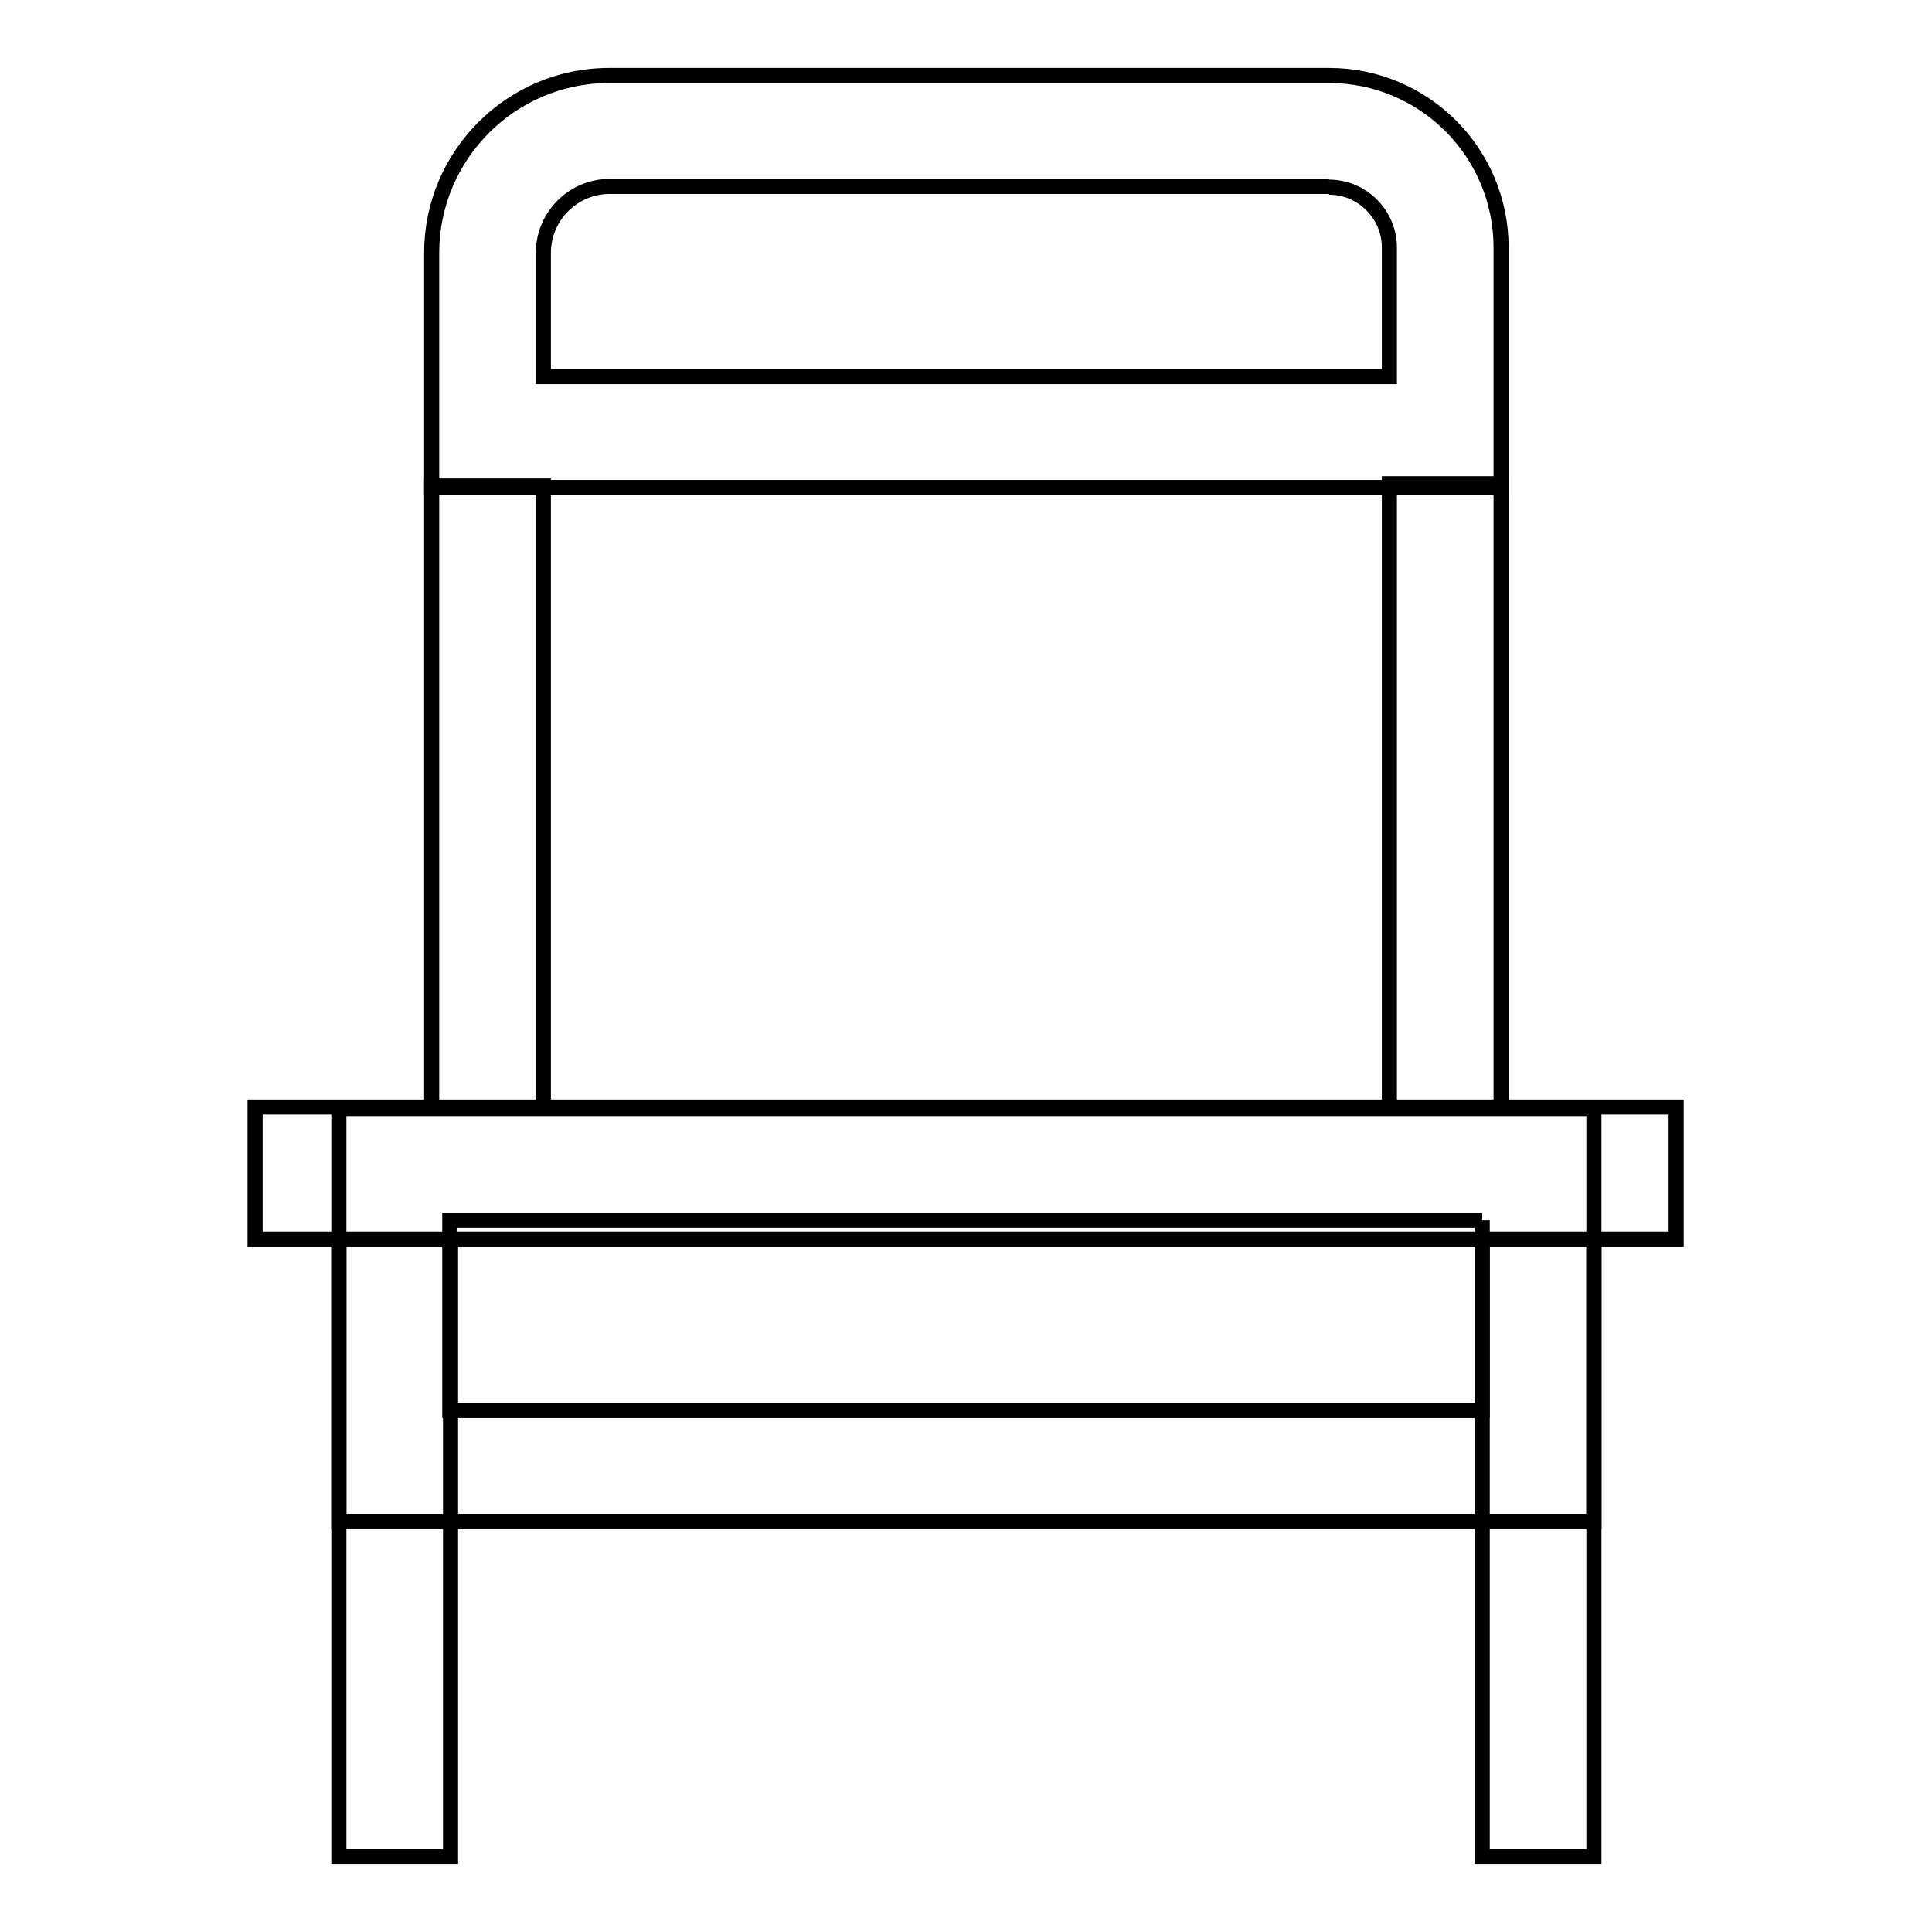
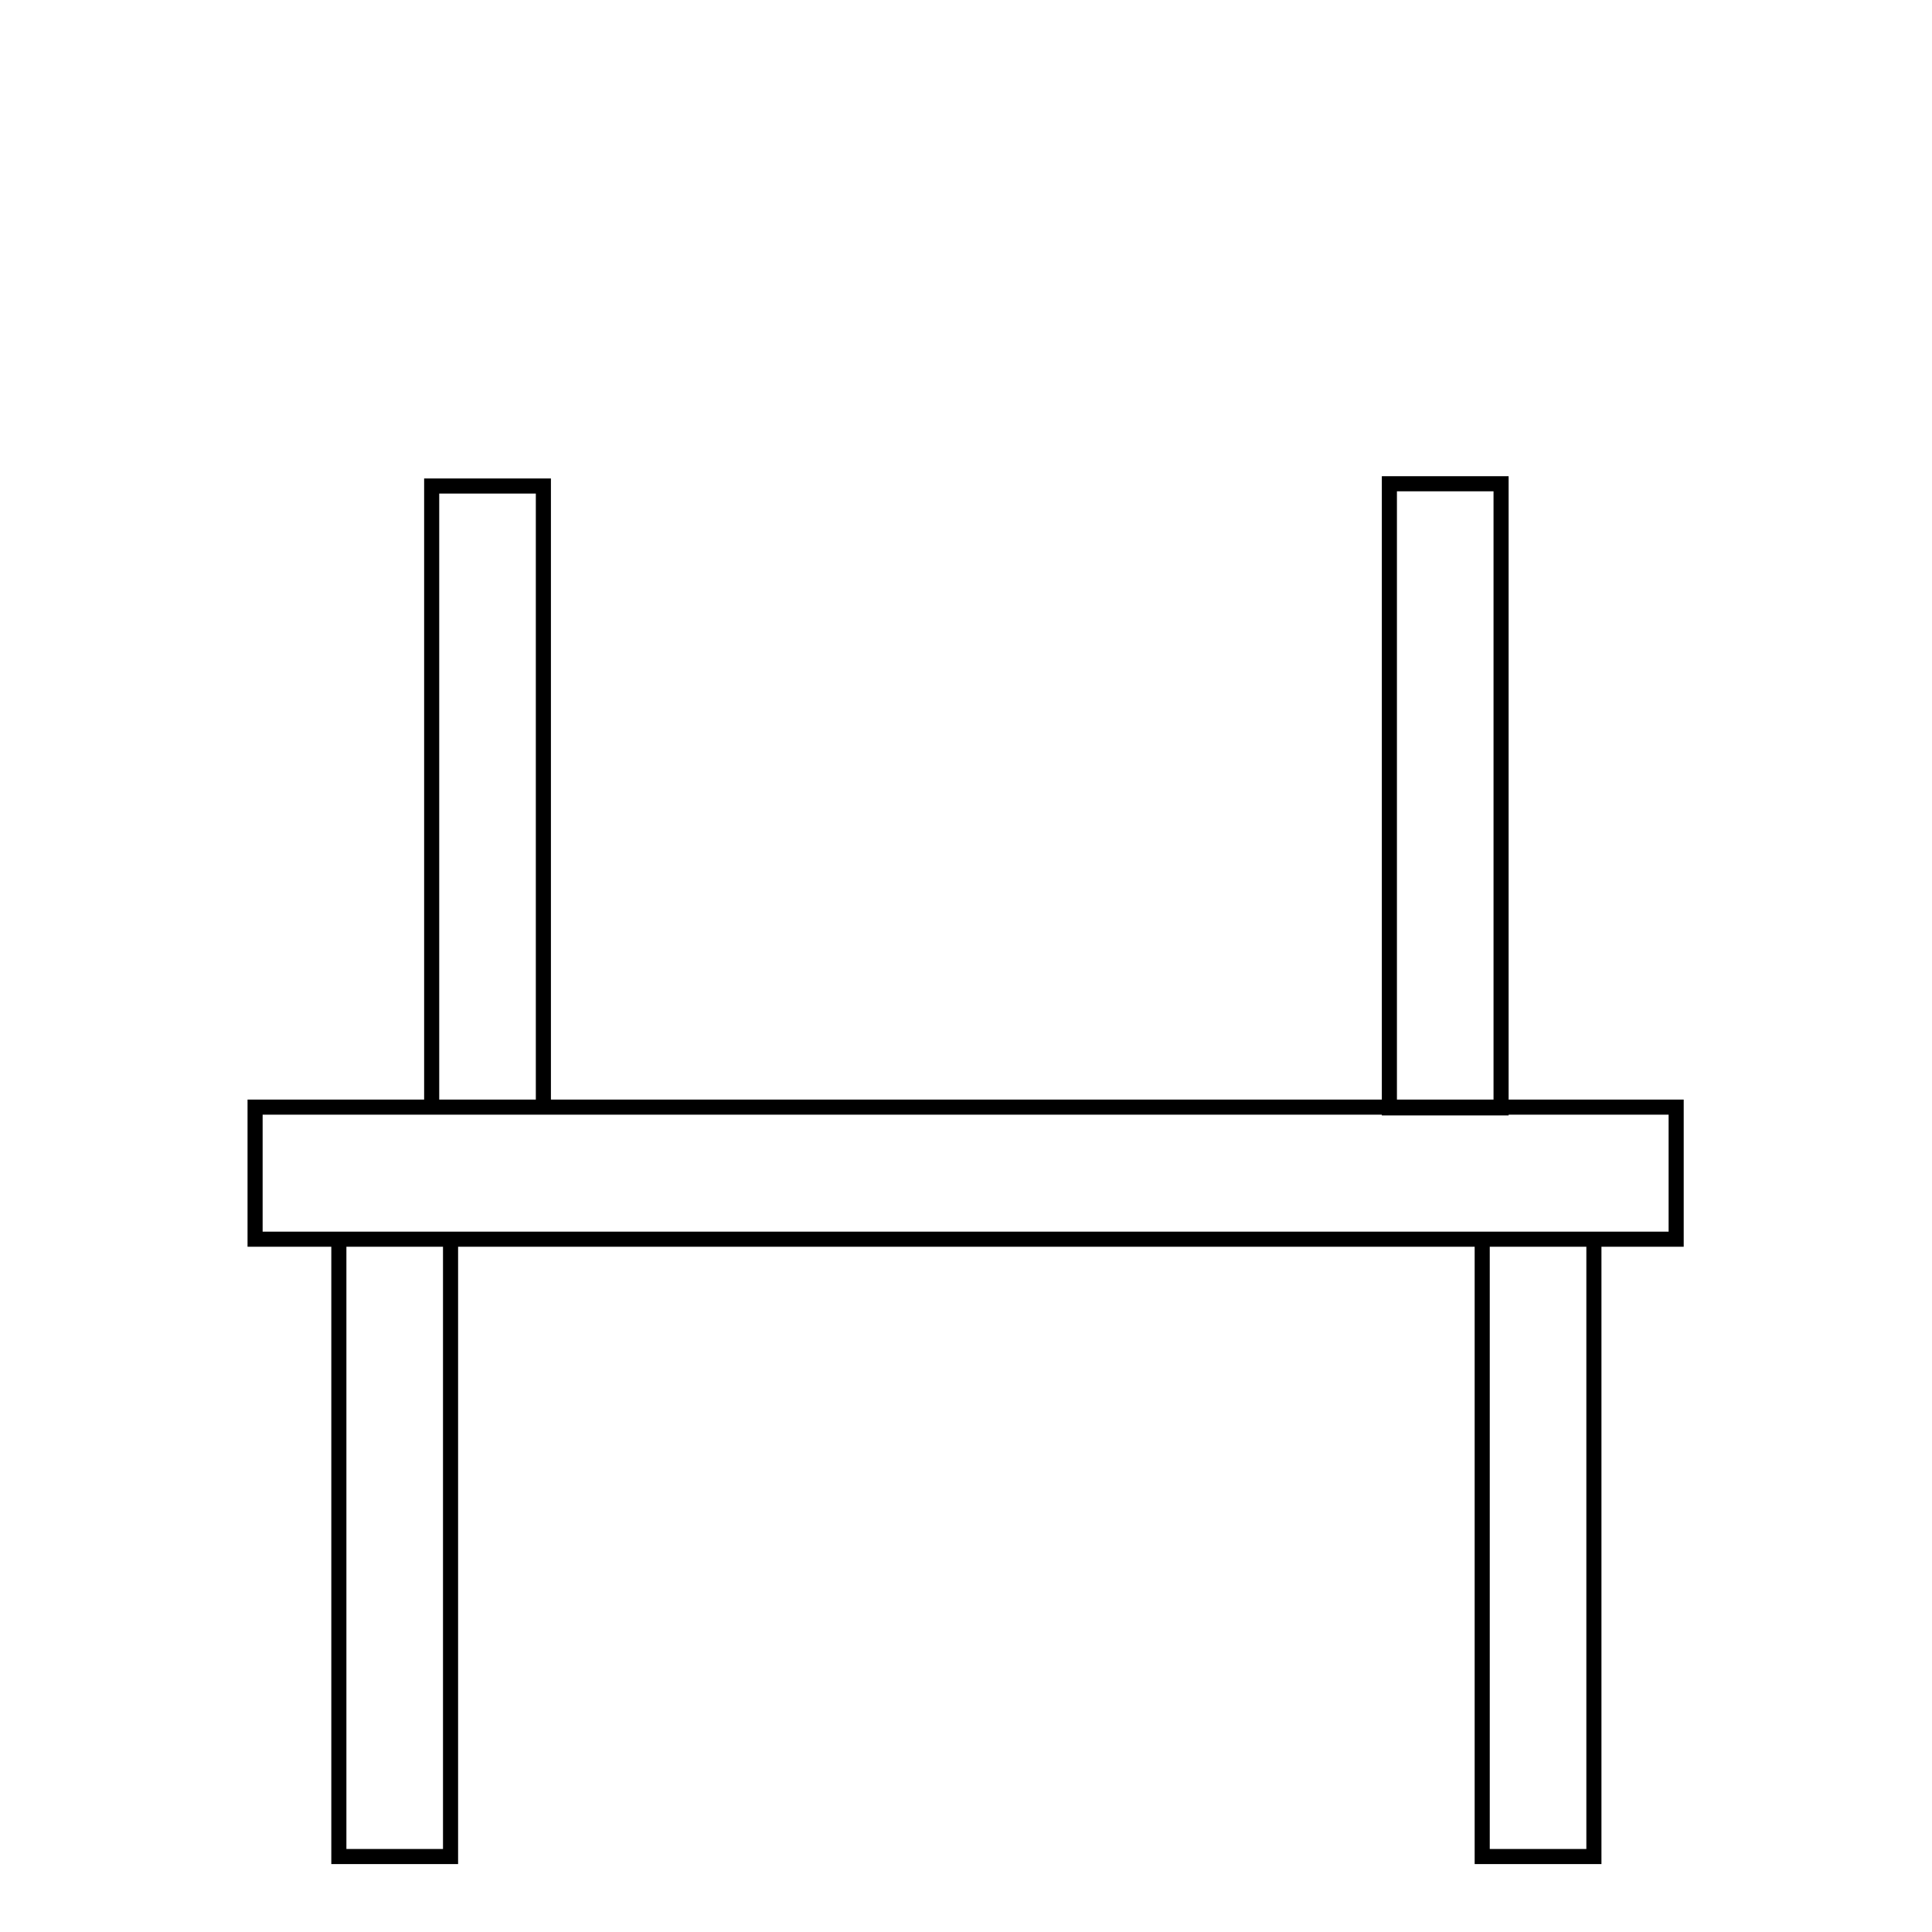
<svg xmlns="http://www.w3.org/2000/svg" version="1.1" x="0px" y="0px" viewBox="0 0 256 256" enable-background="new 0 0 256 256" xml:space="preserve">
  <g>
-     <path stroke-width="2" fill-opacity="0" stroke="#000000" d="M176.1,24.8c4.4,0,8,3.6,8,8v17.1H72V33.5c0-4.8,3.9-8.8,8.8-8.8H176.1 M176.1,10H80.7 c-13,0-23.5,10.6-23.5,23.5v31.1h141.7V32.8C198.9,20.2,188.7,10,176.1,10L176.1,10z M196.4,161.7v25.2H59.6v-25.2H196.4  M211.2,146.9H44.9v54.7h166.3V146.9z" />
    <path stroke-width="2" fill-opacity="0" stroke="#000000" d="M72,64.4H57.2v82.3H72V64.4z M59.6,164.2H44.9V246h14.8V164.2z M211.2,164.2h-14.8V246h14.8V164.2z  M198.9,64.1h-14.8v82.7h14.8V64.1z M222.2,146.7H33.8v17.5h188.3V146.7L222.2,146.7z" />
  </g>
</svg>